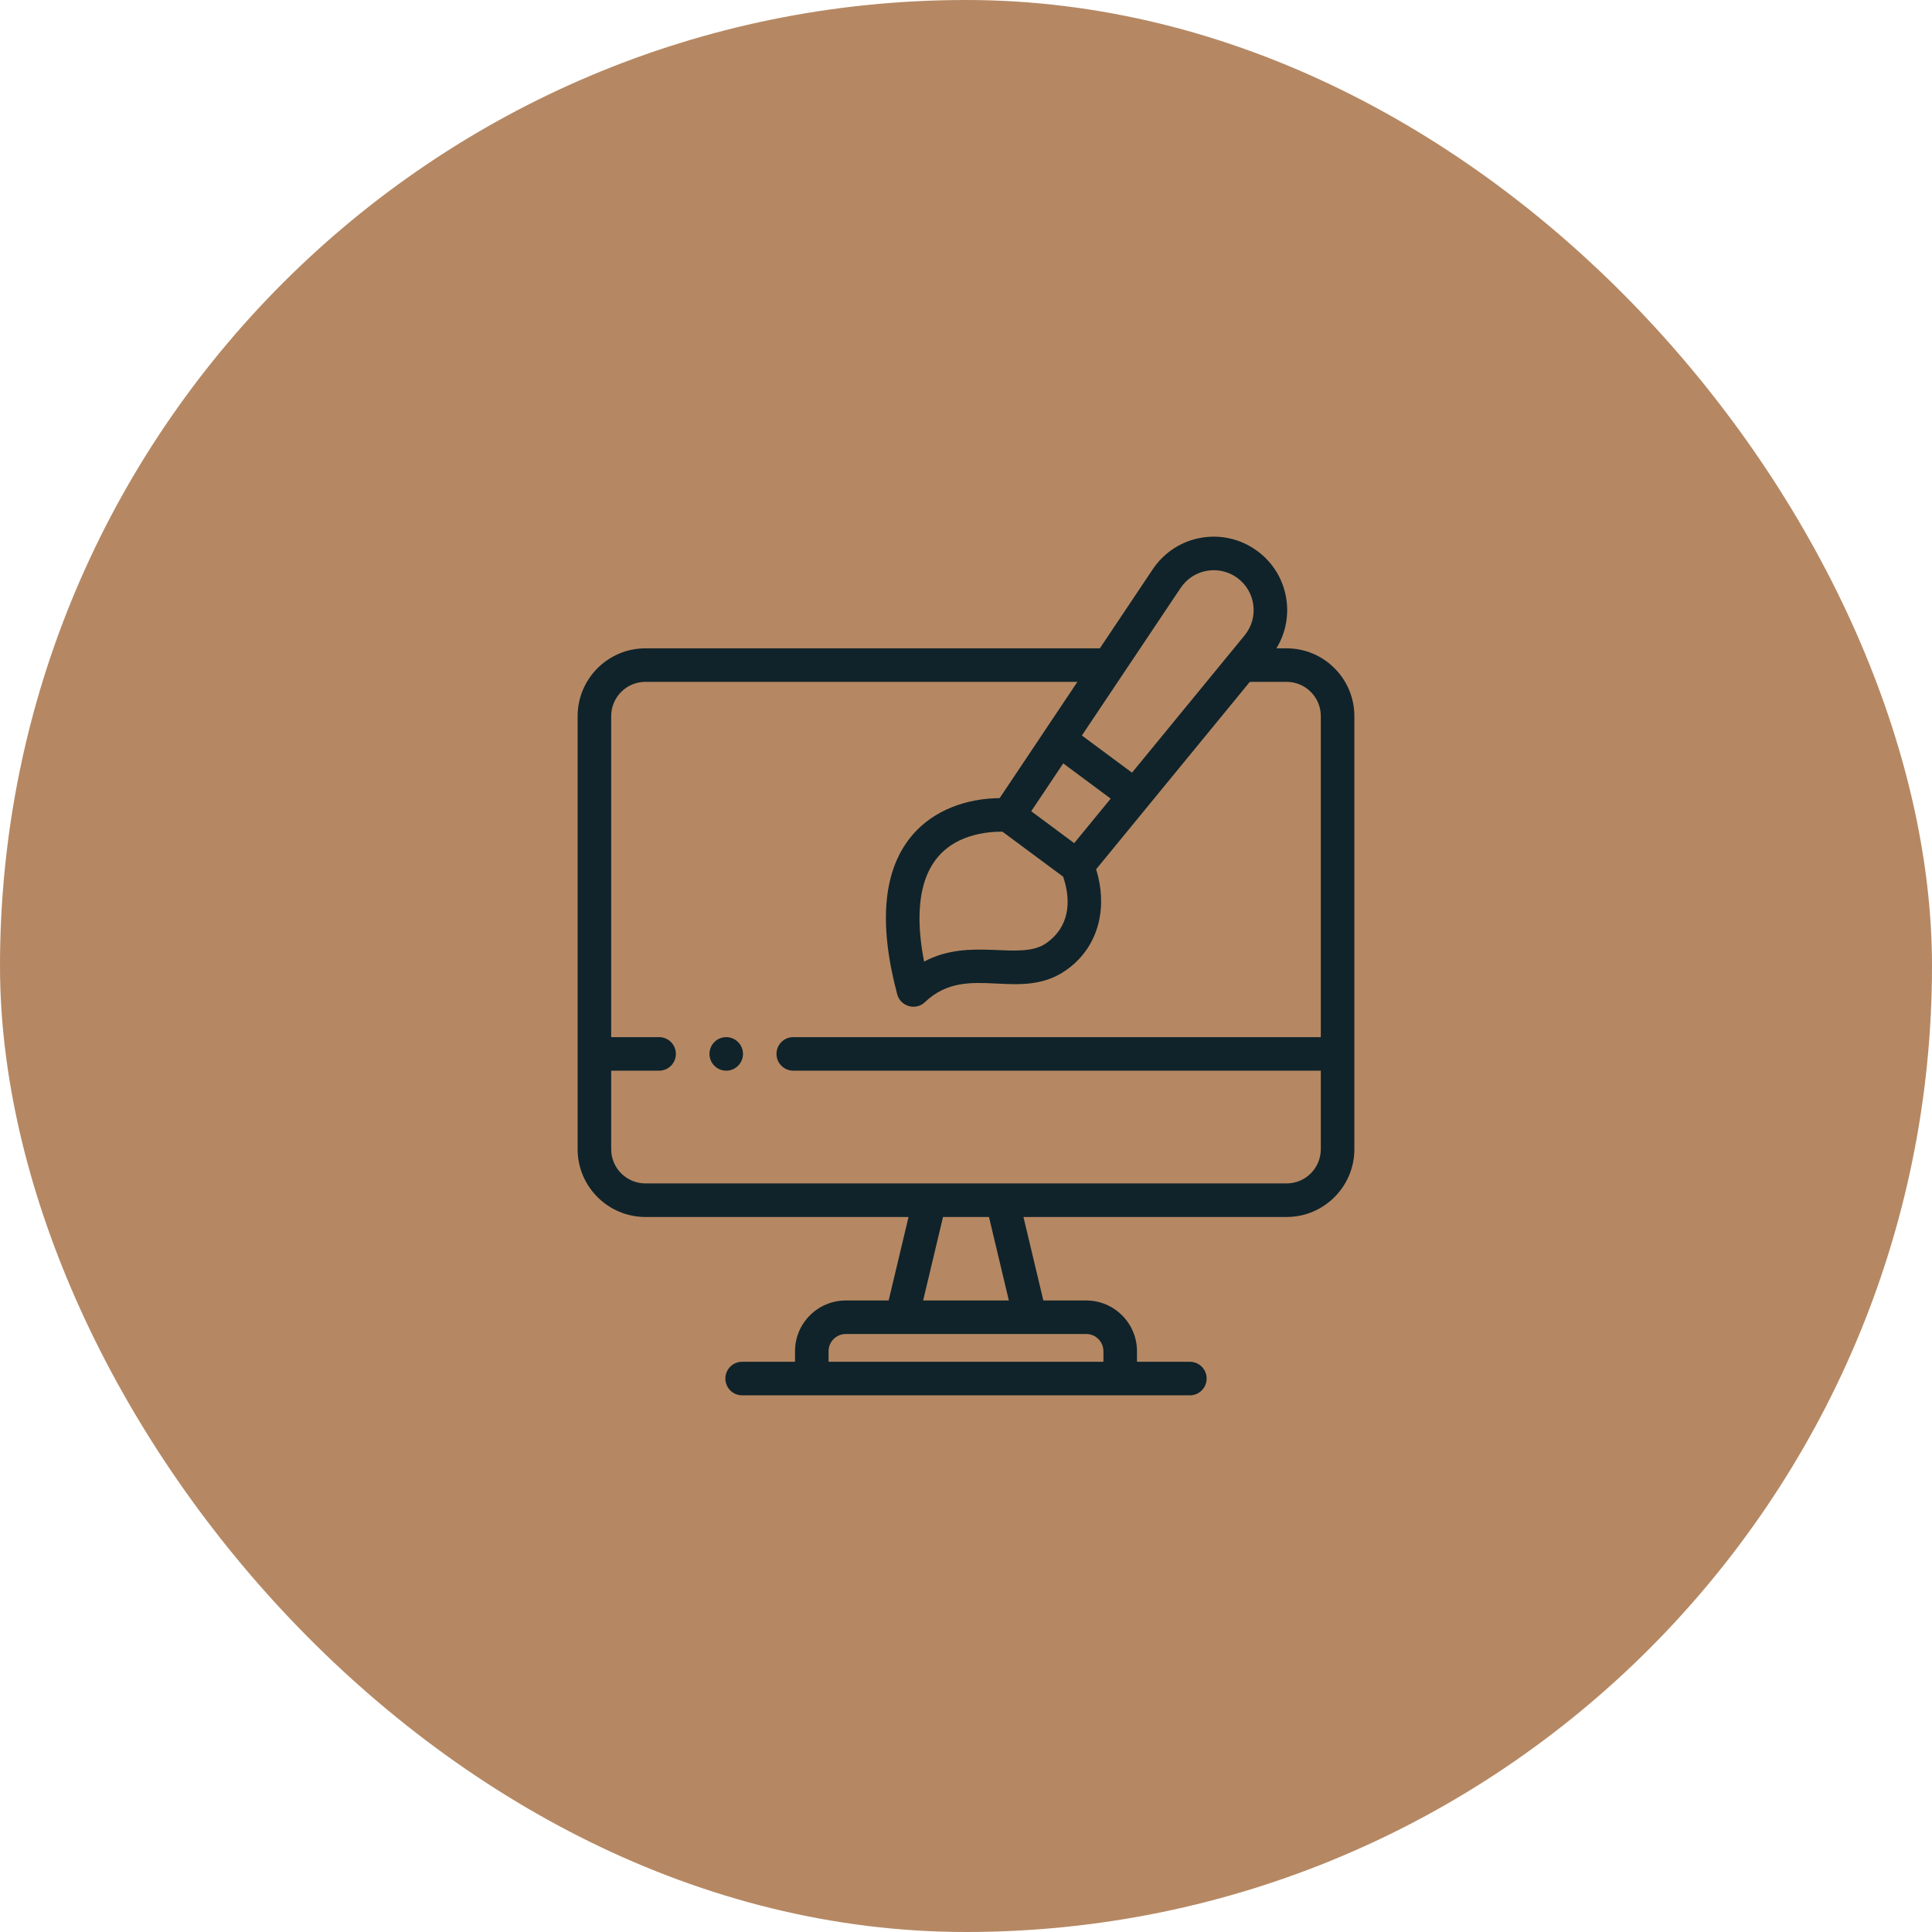
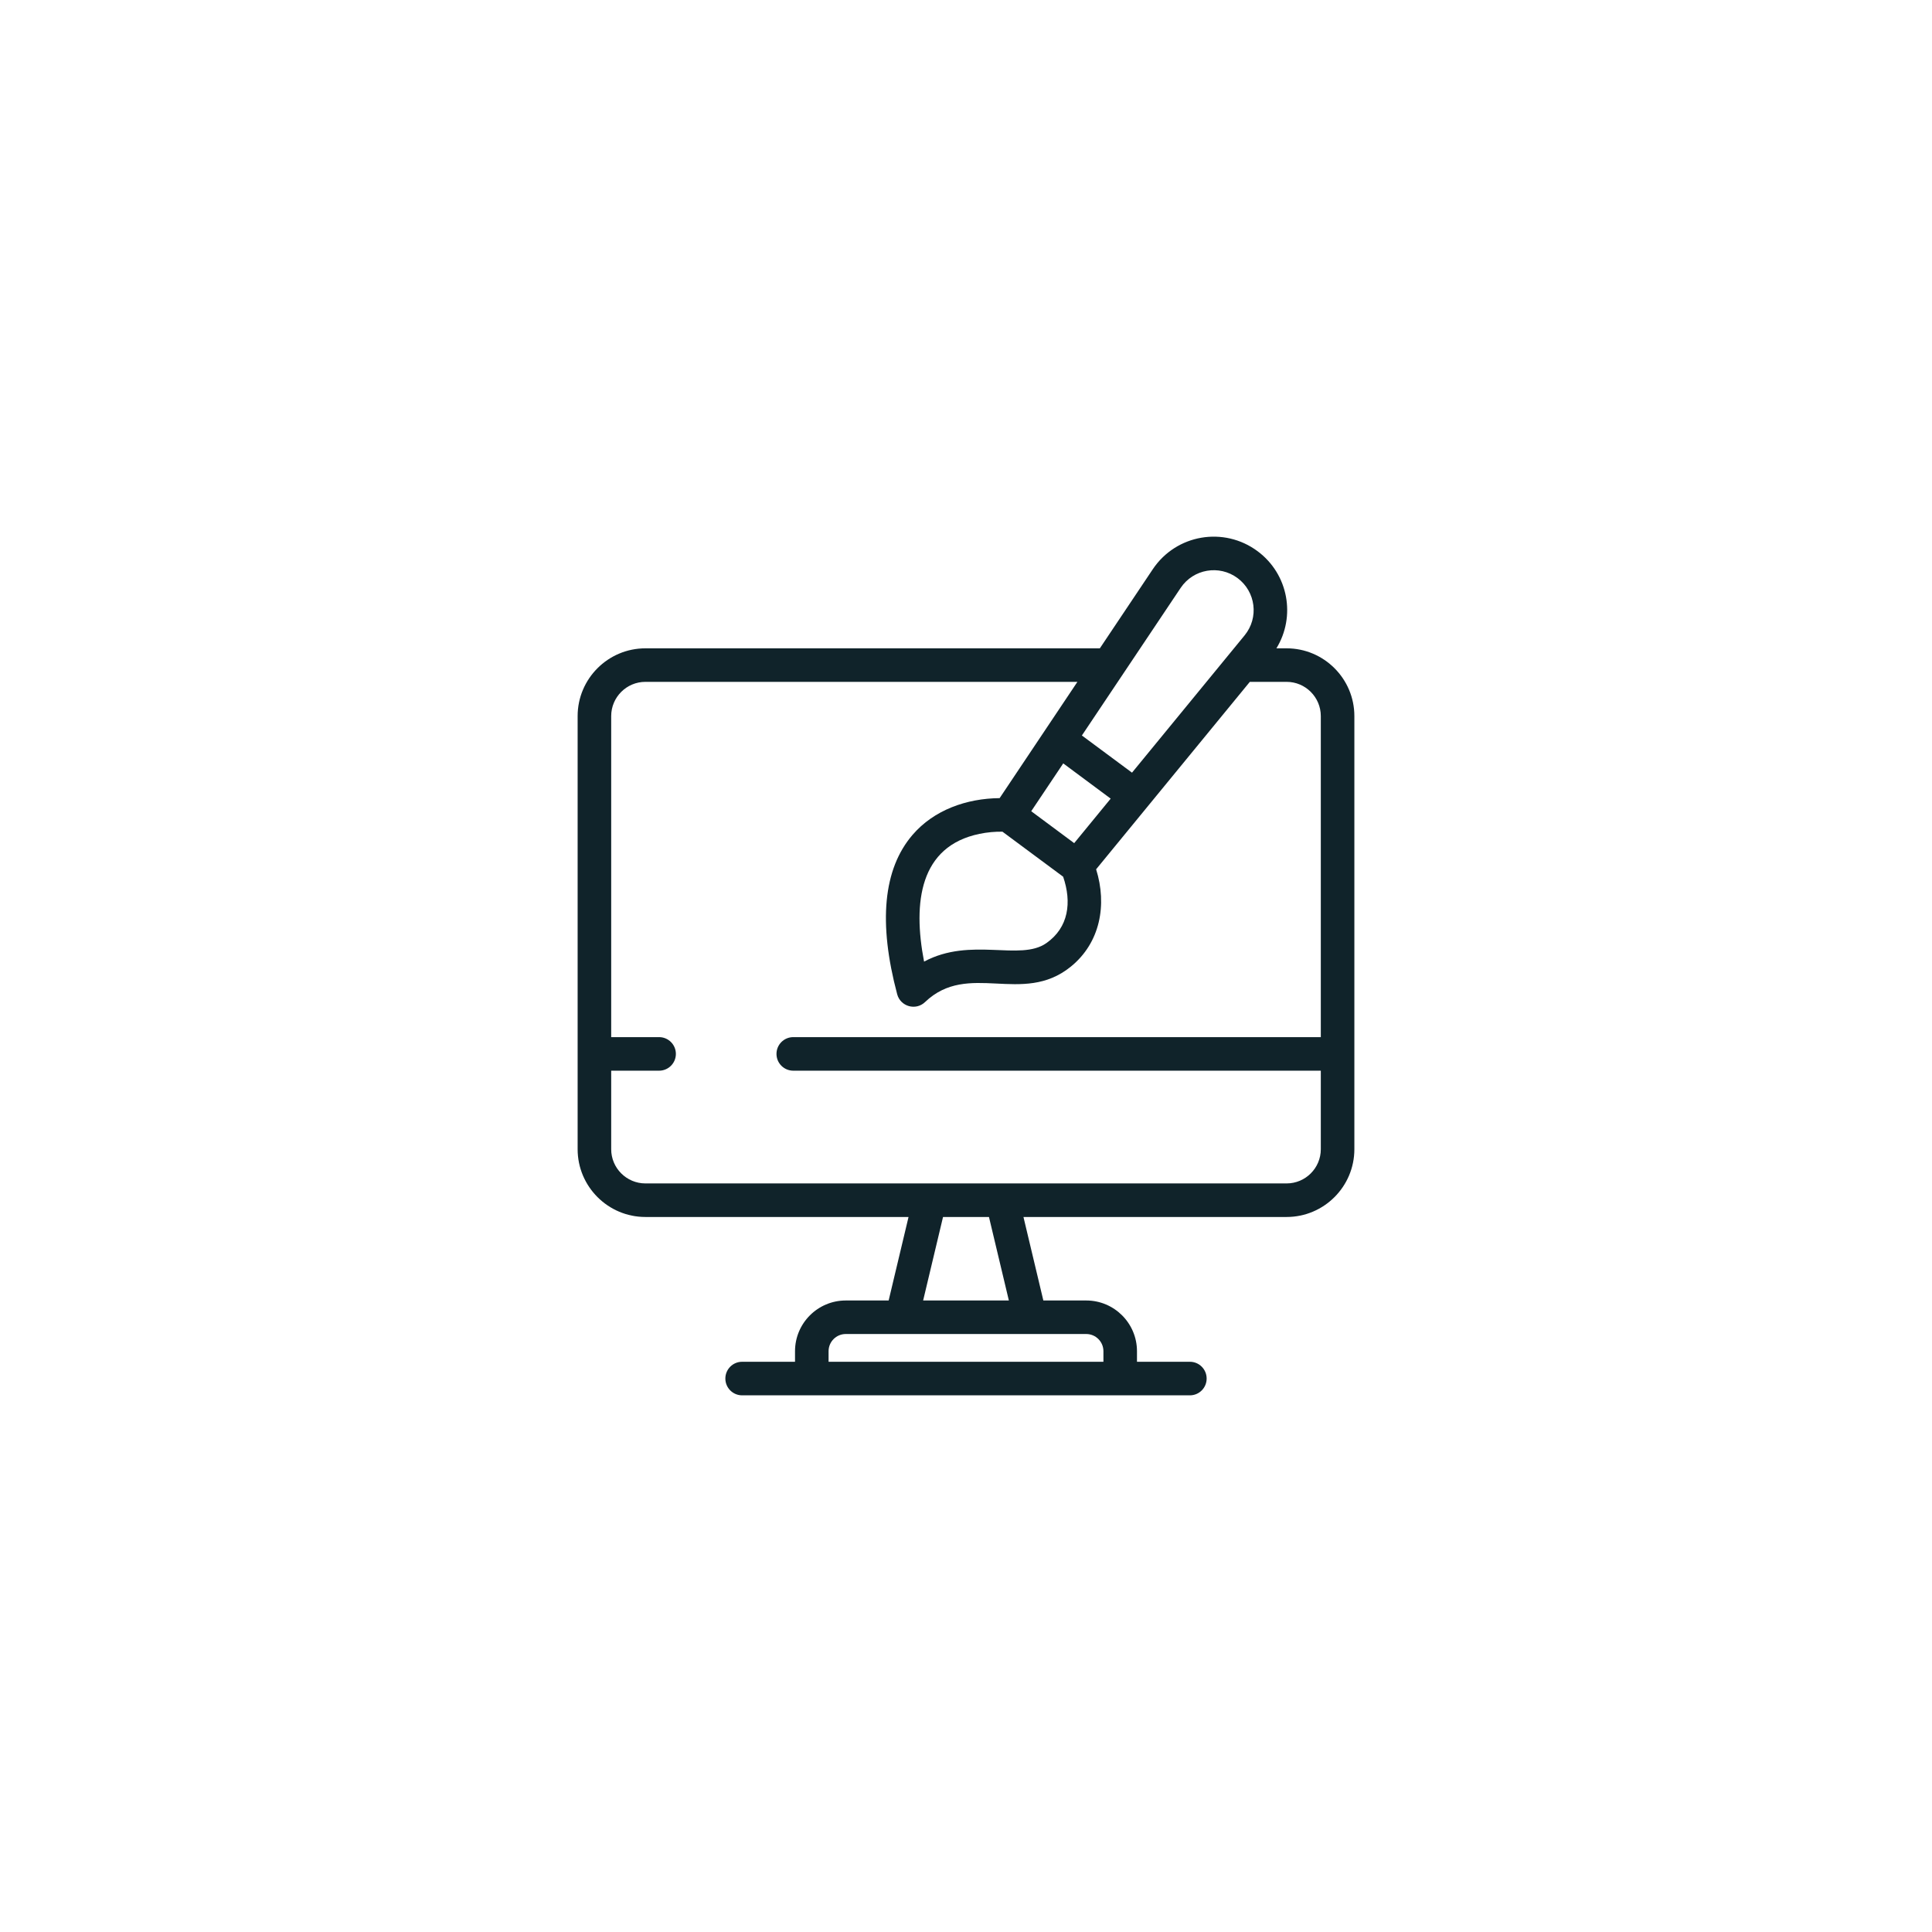
<svg xmlns="http://www.w3.org/2000/svg" fill="none" height="100%" overflow="visible" preserveAspectRatio="none" style="display: block;" viewBox="0 0 54 54" width="100%">
  <g id="serviceIconFrame">
-     <rect fill="#B58863" height="54" rx="27" width="54" />
    <g id="Web design">
      <path d="M35.961 18.121H35.676C36.219 17.237 36.019 16.051 35.148 15.405C34.209 14.708 32.875 14.932 32.22 15.911L30.741 18.121H18.039C16.995 18.121 16.145 18.971 16.145 20.015V32.121C16.145 33.165 16.995 34.015 18.039 34.015H25.394L24.838 36.349H23.639C22.857 36.349 22.221 36.985 22.221 37.767V38.062H20.742C20.483 38.062 20.274 38.272 20.274 38.531C20.274 38.79 20.483 39 20.742 39H33.258C33.517 39 33.726 38.79 33.726 38.531C33.726 38.272 33.517 38.062 33.258 38.062H31.779V37.767C31.779 36.985 31.143 36.349 30.361 36.349H29.162L28.606 34.015H35.961C37.005 34.015 37.855 33.165 37.855 32.121V29.457V20.015C37.855 18.971 37.005 18.121 35.961 18.121ZM29.245 26.361C28.512 26.875 27.139 26.177 25.828 26.877C25.508 25.215 25.71 23.652 27.375 23.307C27.59 23.262 27.822 23.242 28.019 23.246C28.583 23.664 29.153 24.087 29.715 24.504C29.961 25.22 29.869 25.925 29.245 26.361ZM29.718 21.337L31.044 22.322L30.024 23.566C29.604 23.254 29.243 22.986 28.823 22.674C28.91 22.544 29.638 21.456 29.718 21.337ZM32.999 16.433C33.354 15.902 34.078 15.778 34.589 16.157C35.1 16.537 35.192 17.265 34.787 17.759C34.068 18.635 32.361 20.717 31.64 21.596L30.239 20.557L32.999 16.433ZM30.841 37.767V38.062H23.159V37.767C23.159 37.502 23.374 37.286 23.639 37.286H30.361C30.626 37.286 30.841 37.502 30.841 37.767ZM28.198 36.349H25.802L26.358 34.015H27.642L28.198 36.349ZM36.917 32.121C36.917 32.648 36.489 33.077 35.961 33.077C35.217 33.077 18.875 33.077 18.039 33.077C17.512 33.077 17.083 32.648 17.083 32.121V29.926H18.422C18.681 29.926 18.891 29.716 18.891 29.457C18.891 29.198 18.681 28.988 18.422 28.988H17.083V20.015C17.083 19.487 17.512 19.058 18.039 19.058H30.114C29.665 19.73 28.355 21.688 27.94 22.308C27.021 22.316 26.104 22.636 25.504 23.337C24.687 24.29 24.544 25.789 25.077 27.791C25.169 28.133 25.596 28.255 25.854 28.009C27.066 26.85 28.576 28.114 29.927 27.02C30.753 26.352 30.948 25.29 30.637 24.297C31.057 23.784 34.512 19.573 34.933 19.058H35.961C36.488 19.058 36.917 19.487 36.917 20.015V28.988H22.172C21.913 28.988 21.703 29.198 21.703 29.457C21.703 29.716 21.913 29.926 22.172 29.926H36.917V32.121Z" fill="#10232A" id="Vector" />
-       <path d="M20.206 28.997C19.981 29.044 19.83 29.239 19.83 29.457C19.83 29.751 20.098 29.975 20.39 29.917C20.649 29.864 20.808 29.614 20.758 29.366C20.706 29.109 20.457 28.947 20.206 28.997Z" fill="#10232A" id="Vector_2" />
    </g>
  </g>
</svg>